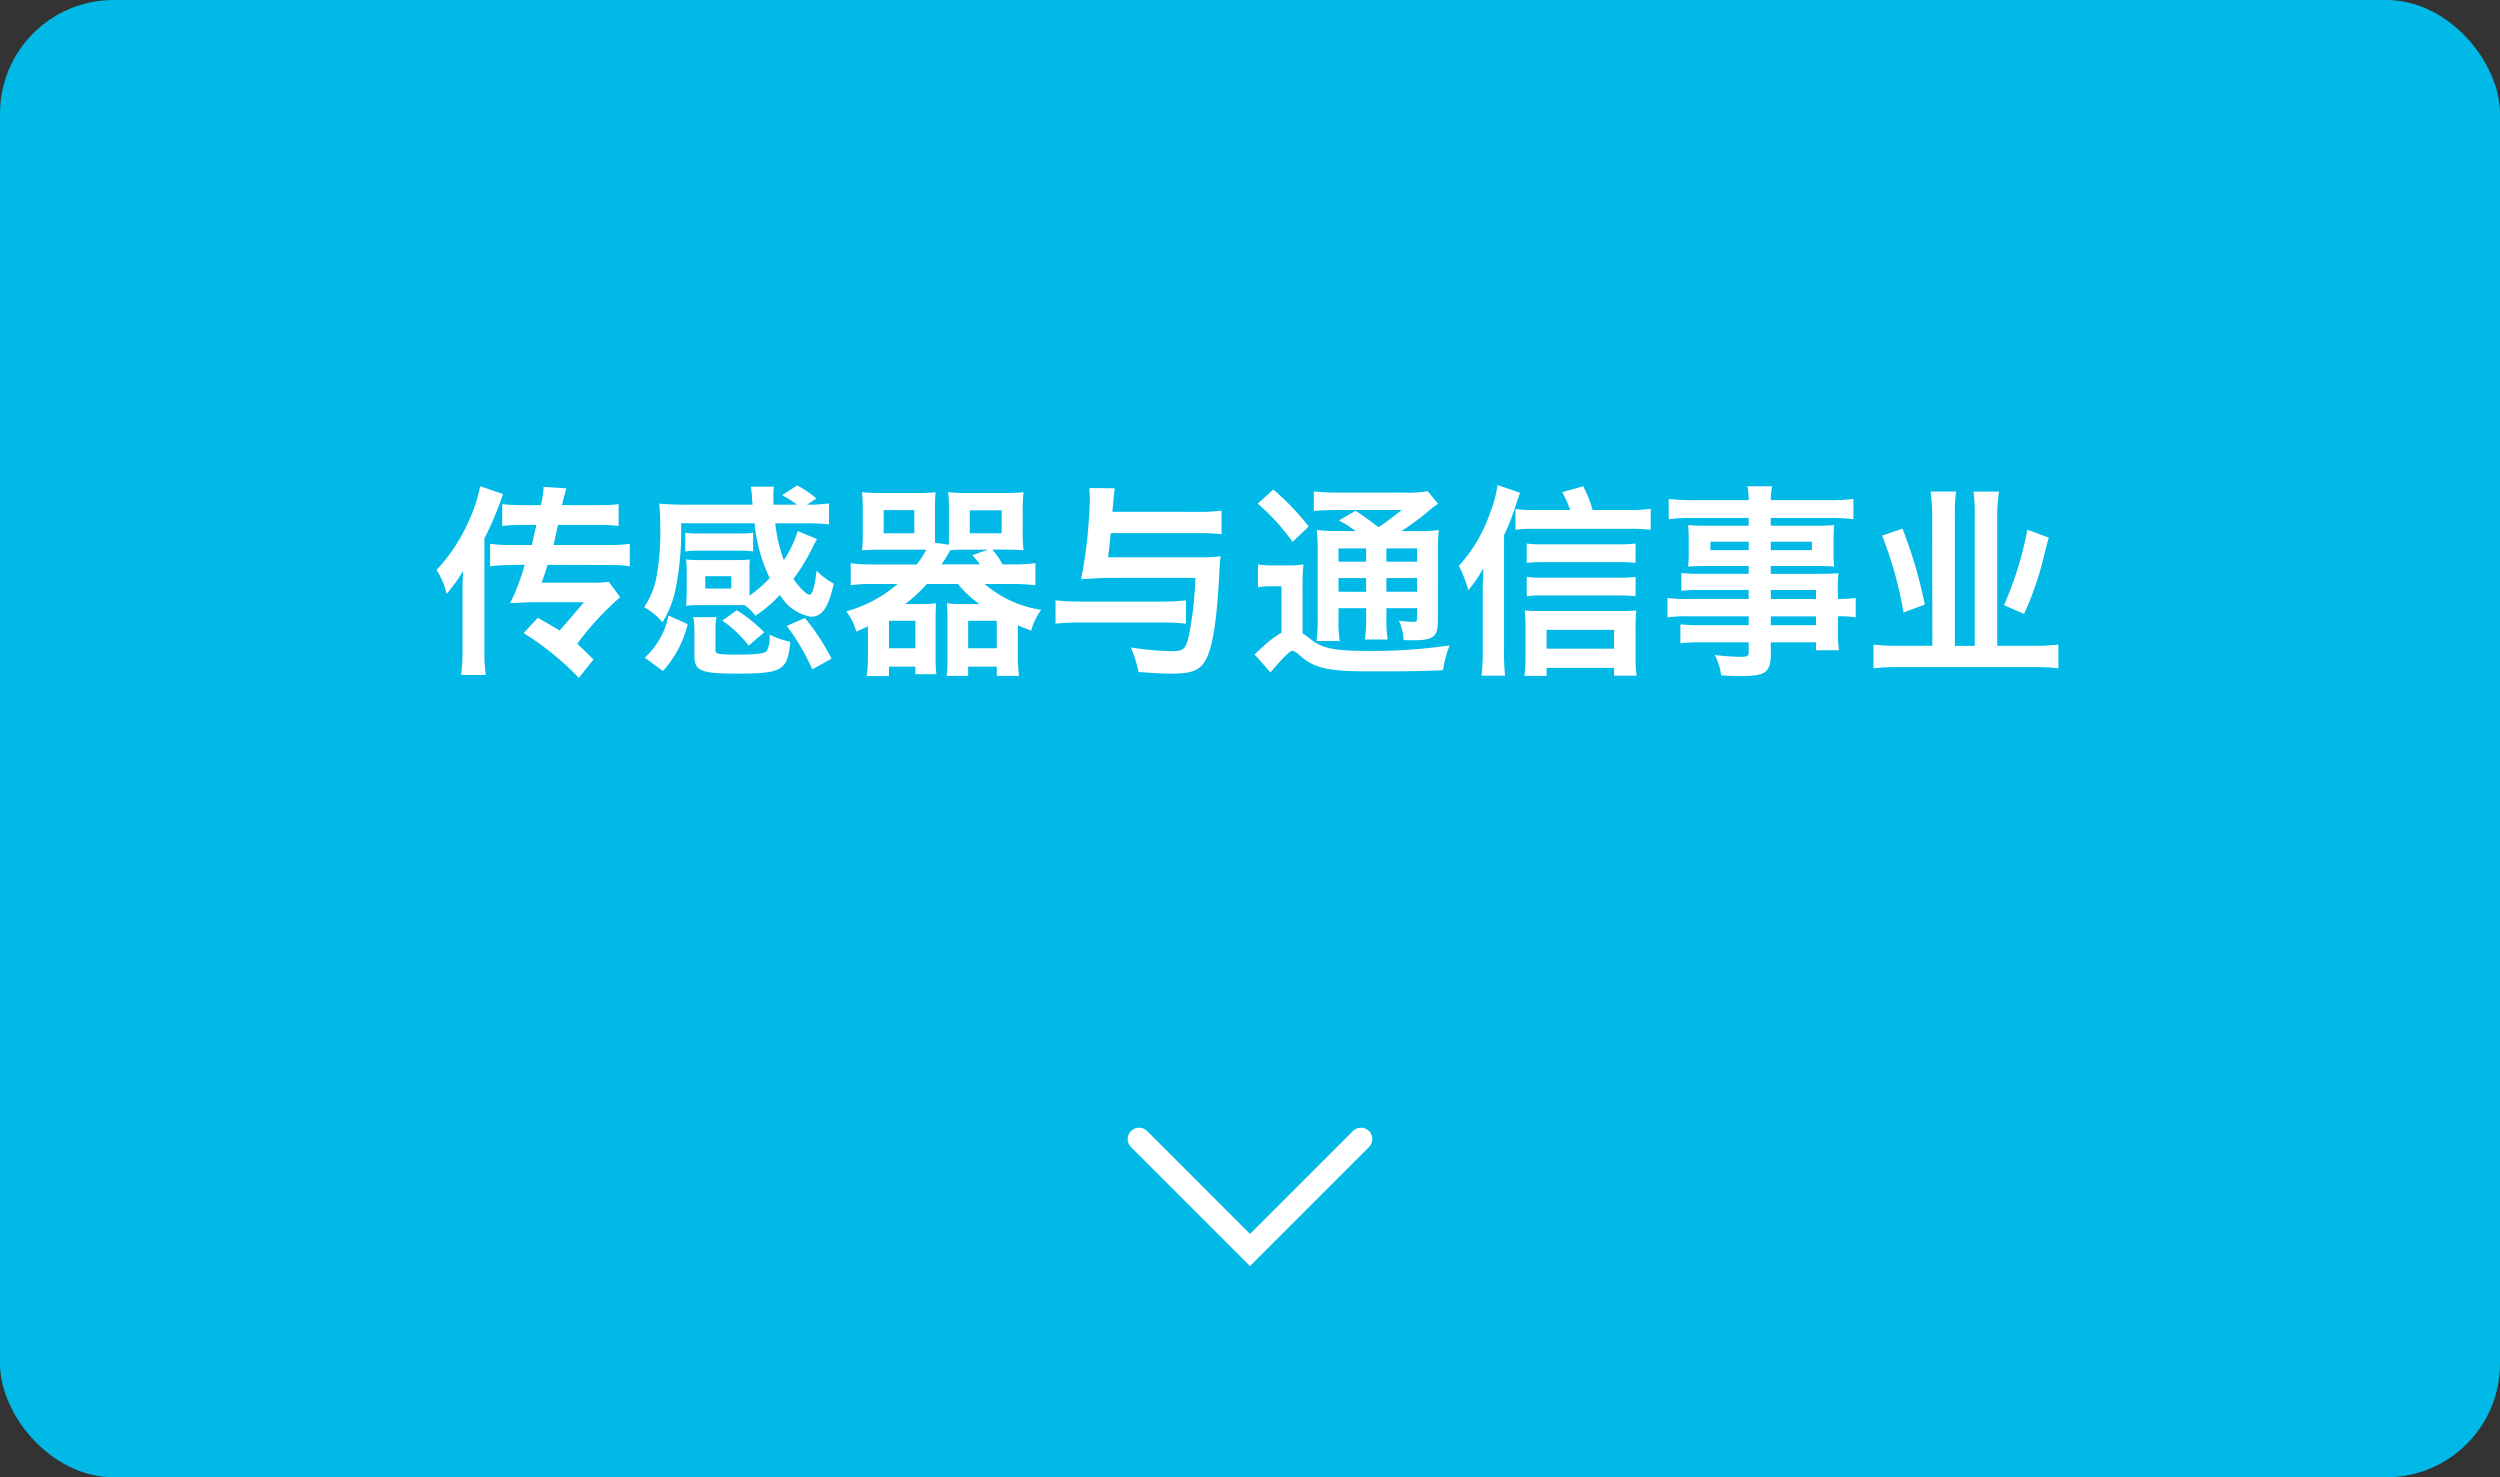
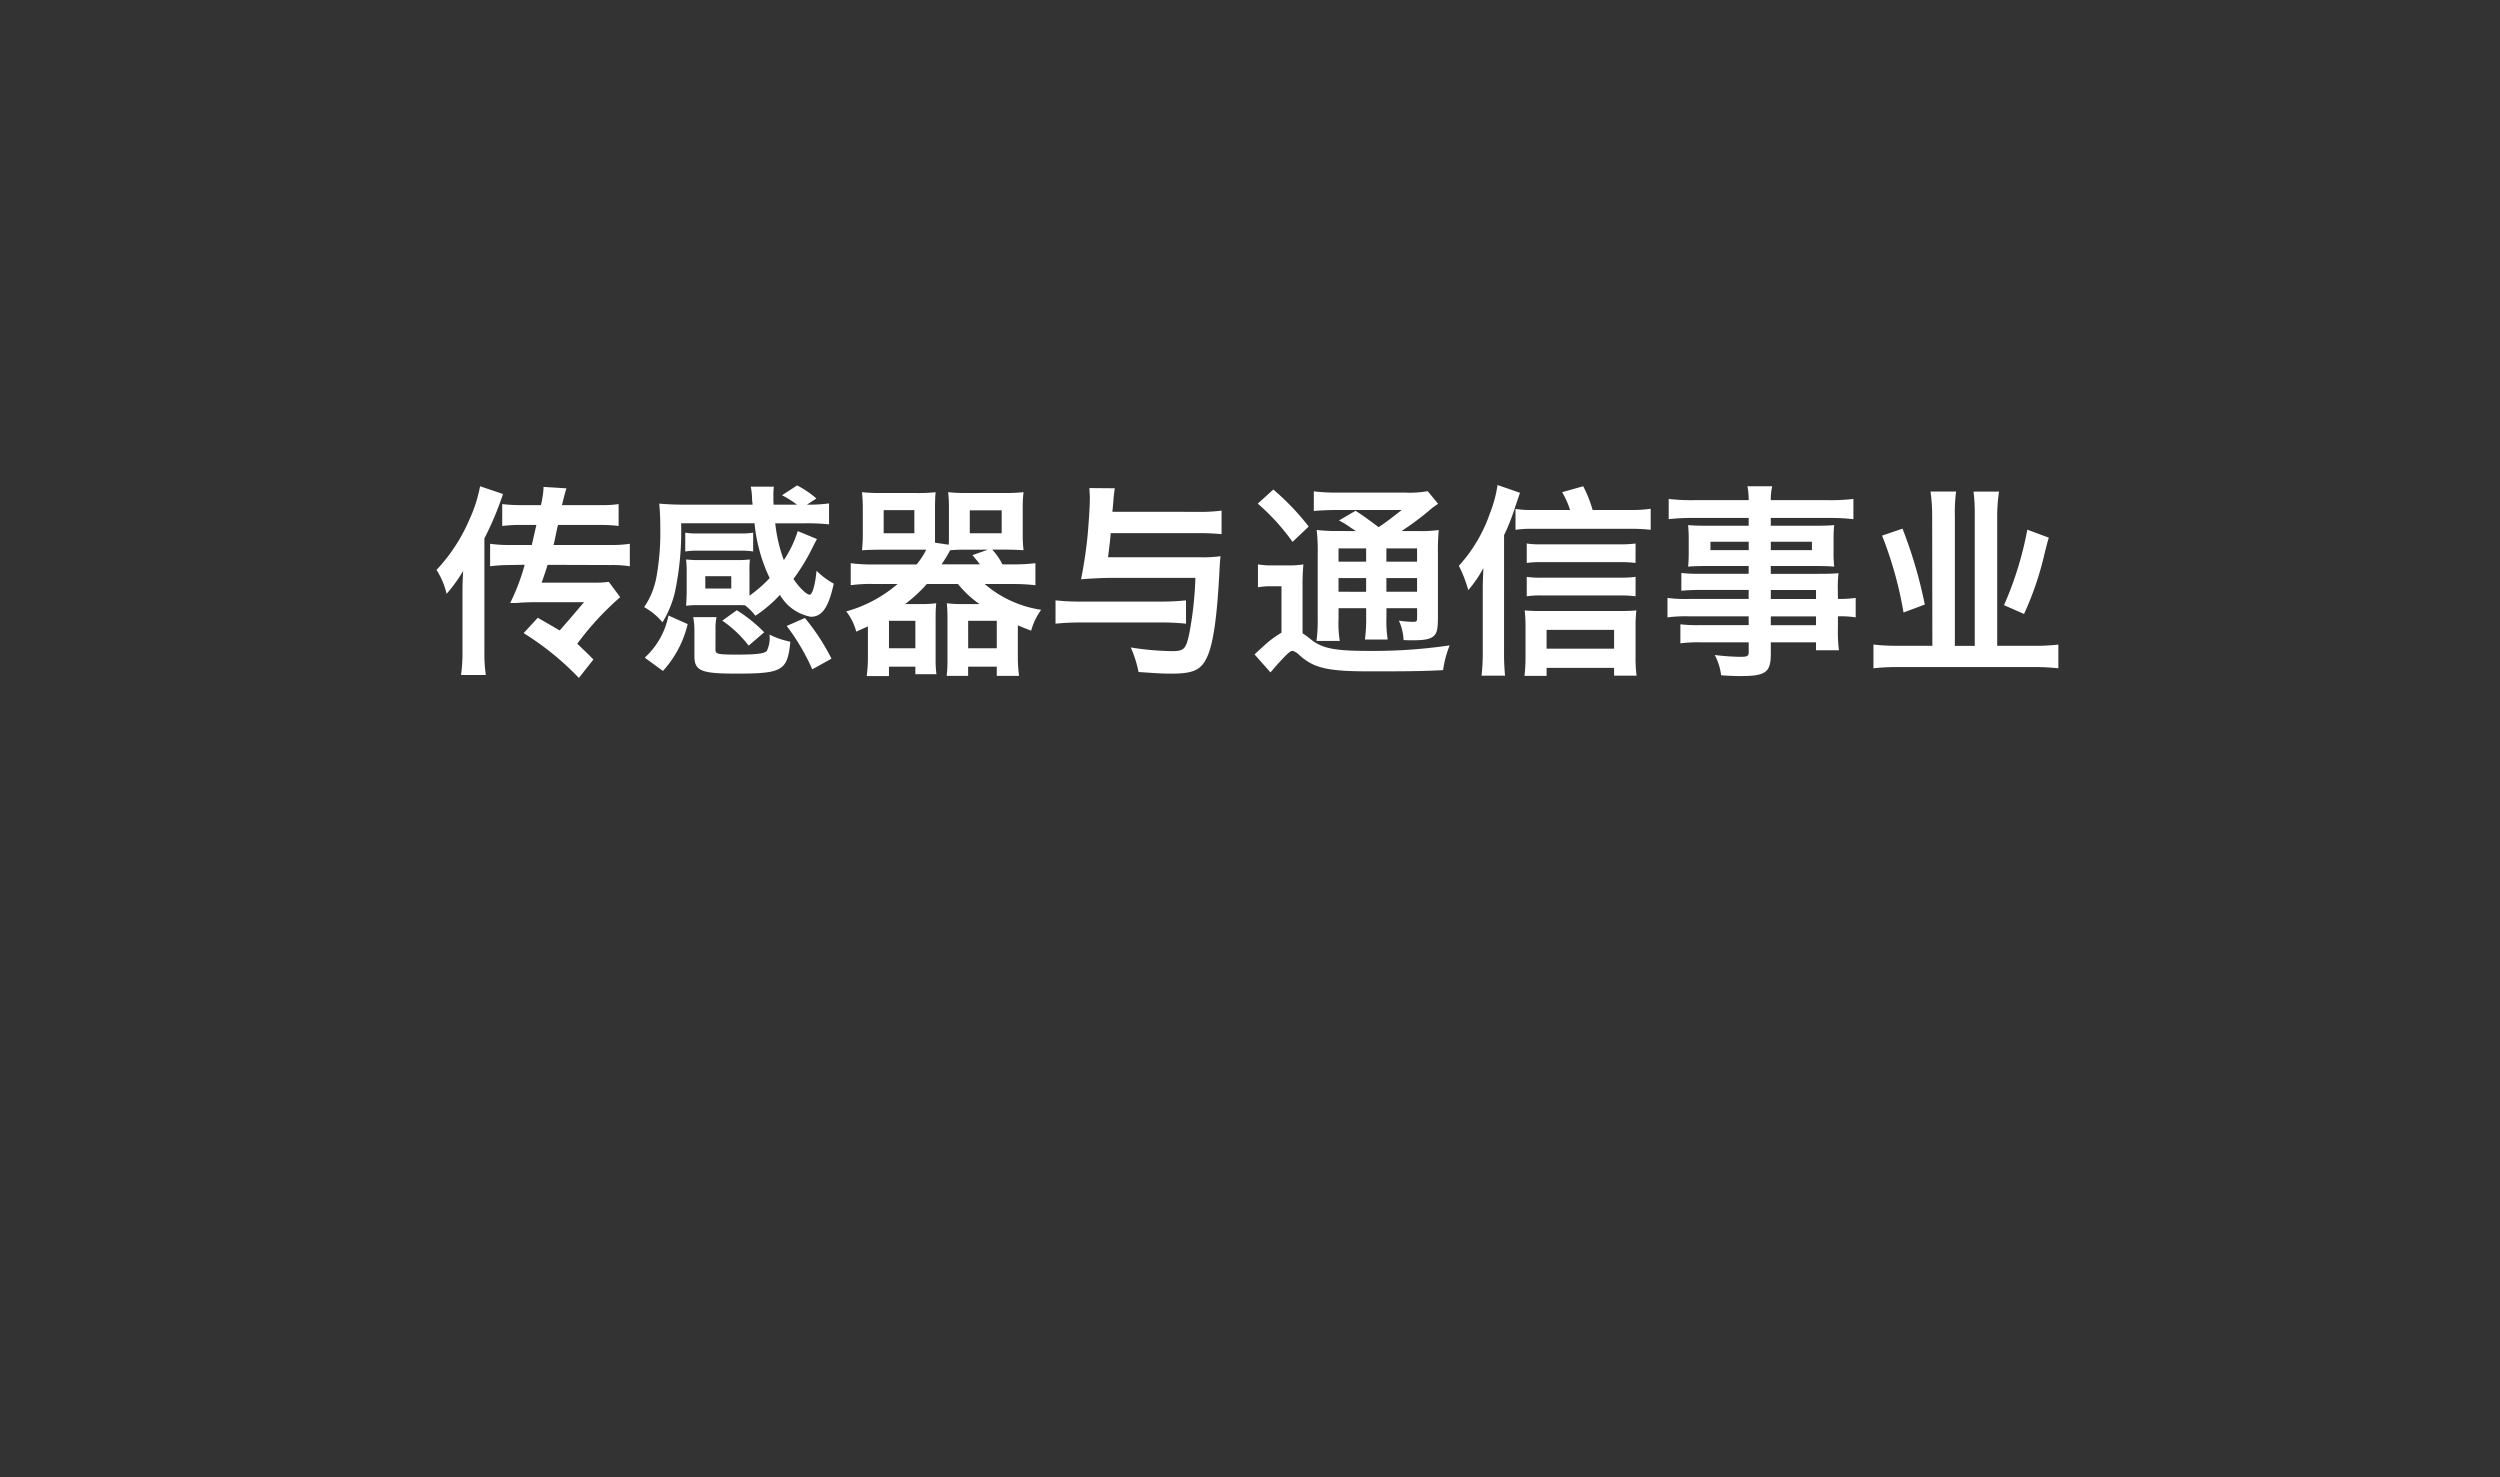
<svg xmlns="http://www.w3.org/2000/svg" width="220" height="130" viewBox="0 0 220 130">
  <rect x="0" y="0" width="220" height="130" fill="#333333" stroke="none" />
  <g id="business_anc02_ch" transform="translate(-2609.999 19320.426)">
-     <rect id="長方形_6439" data-name="長方形 6439" width="220" height="130" rx="10" transform="translate(2609.999 -19320.426)" fill="#00b9e7" />
-     <path id="パス_32953" data-name="パス 32953" d="M141.209,2942l9.763,9.764,9.763-9.764" transform="translate(2569.027 -22162.189)" fill="none" stroke="#fff" stroke-linecap="round" stroke-width="2" />
-     <rect id="スペーサー" width="220" height="100" transform="translate(2609.999 -19320.426)" fill="none" />
    <path id="パス_32956" data-name="パス 32956" d="M-67.374-10.62a27.4,27.4,0,0,0,1.638-3.906l-2.016-.684a12.5,12.5,0,0,1-.918,2.88,15.169,15.169,0,0,1-2.916,4.482A6.747,6.747,0,0,1-70.7-5.742a13.48,13.48,0,0,0,1.458-2.016C-69.3-6.606-69.3-6.606-69.3-5.724V-.738A15.074,15.074,0,0,1-69.426,1.4h2.178a13.241,13.241,0,0,1-.126-1.98ZM-63.828-8.3a18.247,18.247,0,0,1-1.278,3.366h.27a6.362,6.362,0,0,0,.684-.036c.4-.018.792-.036,1.224-.036h4.32C-59.58-3.87-59.868-3.51-60.75-2.52c-.27-.162-.918-.54-1.926-1.116l-1.242,1.35a25.178,25.178,0,0,1,4.86,3.942L-57.78.036c-.4-.414-.774-.774-1.422-1.386a25.353,25.353,0,0,1,3.78-4.1L-56.43-6.8a7.172,7.172,0,0,1-1.206.072h-4.7c.27-.756.378-1.08.522-1.566l5.6.018a9.889,9.889,0,0,1,1.638.108v-1.98a10.347,10.347,0,0,1-1.6.108H-61.29c.072-.27.09-.342.2-.9.108-.5.126-.63.2-.864h3.816a11.76,11.76,0,0,1,1.512.09v-1.926a9.478,9.478,0,0,1-1.512.09h-3.474l.072-.288c.162-.648.2-.81.324-1.188l-2.016-.126a5.662,5.662,0,0,1-.108.99.636.636,0,0,1-.018.108.639.639,0,0,1-.018.126l-.09.378h-1.872a12.973,12.973,0,0,1-1.53-.09v1.926a12.159,12.159,0,0,1,1.548-.09H-62.8l-.4,1.764H-65.25a11.287,11.287,0,0,1-1.62-.108v1.98a13.53,13.53,0,0,1,1.62-.108Zm21.906-5.292a5.6,5.6,0,0,1-.018-.576,8.013,8.013,0,0,1,.036-1.008h-2.034a4.915,4.915,0,0,1,.108.81c.018.4.018.4.036.576a.56.56,0,0,1,.018.2h-6.048c-.792,0-1.548-.036-2.16-.09.054.648.09,1.188.09,2.25a21.751,21.751,0,0,1-.36,4.32,6.869,6.869,0,0,1-1.062,2.538A5.779,5.779,0,0,1-51.7-3.24a9.048,9.048,0,0,0,1.1-2.682,26.118,26.118,0,0,0,.54-6.03H-43.6a14.257,14.257,0,0,0,1.332,4.824A11.713,11.713,0,0,1-44.046-5.58V-7.686a8.823,8.823,0,0,1,.036-1.08,9.862,9.862,0,0,1-1.152.054h-3.312a10.3,10.3,0,0,1-1.152-.054,9.073,9.073,0,0,1,.054,1.1v1.836q-.027.945-.054,1.134a9.525,9.525,0,0,1,1.134-.054h3.33c.216,0,.45,0,.72.018a4.7,4.7,0,0,1,.918.918,11.684,11.684,0,0,0,2.16-1.836,3.972,3.972,0,0,0,2.718,1.926c.99,0,1.566-.828,2.016-2.916a6.515,6.515,0,0,1-1.512-1.134c-.126,1.242-.36,2.106-.612,2.106-.27,0-.936-.648-1.422-1.386A17.364,17.364,0,0,0-38.556-9.7c.27-.54.27-.54.45-.864l-1.692-.7a9.945,9.945,0,0,1-1.224,2.556,13.194,13.194,0,0,1-.756-3.24h2.52a19.211,19.211,0,0,1,2.214.09V-13.7a12.845,12.845,0,0,1-1.944.108l.828-.54a8.3,8.3,0,0,0-1.692-1.152l-1.332.864a8.452,8.452,0,0,1,1.314.828Zm-6.012,6.3h2.286v1.08h-2.286Zm4.212-3.834a6.554,6.554,0,0,1-1.116.072h-3.744a6.163,6.163,0,0,1-1.116-.072v1.656a6.554,6.554,0,0,1,1.116-.072h3.744a6.83,6.83,0,0,1,1.116.072Zm-7.452,7.29A6.812,6.812,0,0,1-53.262-.126l1.6,1.17a9.3,9.3,0,0,0,2.178-4.122Zm4.14,1.188a4.6,4.6,0,0,1,.09-1.044H-49a6.072,6.072,0,0,1,.108,1.26V-.288c0,1.332.576,1.566,3.69,1.566,4.068,0,4.5-.252,4.752-2.808a7.175,7.175,0,0,1-1.836-.63,2.606,2.606,0,0,1-.234,1.44c-.216.234-.882.324-2.556.324-1.782,0-1.962-.036-1.962-.45Zm6.264-.27A19.045,19.045,0,0,1-38.52.9l1.692-.936a19.27,19.27,0,0,0-2.34-3.582Zm-1.98.558A12.974,12.974,0,0,0-45.162-4.3l-1.278.918a10.042,10.042,0,0,1,2.322,2.2Zm15.03-7.884v-3.042c0-.63.018-1.008.054-1.4a14.561,14.561,0,0,1-1.71.072H-32.4a16.071,16.071,0,0,1-1.746-.072,13.152,13.152,0,0,1,.072,1.548v2.07a12.784,12.784,0,0,1-.072,1.494c.468-.036,1.116-.054,1.692-.054h3.96a6.336,6.336,0,0,1-.846,1.3h-3.816a14.441,14.441,0,0,1-1.98-.108V-6.5a12.3,12.3,0,0,1,1.98-.108h2.142a11.691,11.691,0,0,1-4.518,2.412,4.86,4.86,0,0,1,.882,1.782c.63-.288.9-.4,1.026-.468V-.144a12.115,12.115,0,0,1-.108,1.638h1.962V.666h2.322v.666h1.854a10.123,10.123,0,0,1-.072-1.368V-3.492a13.355,13.355,0,0,1,.054-1.422A10.068,10.068,0,0,1-29-4.842h-1.35A12.95,12.95,0,0,0-28.44-6.606H-25.7a9.461,9.461,0,0,0,1.89,1.764H-25.29a10.237,10.237,0,0,1-1.386-.072c.036.432.054.774.054,1.422v3.6a10.651,10.651,0,0,1-.072,1.368h1.89V.666h2.52v.81h1.962A12.347,12.347,0,0,1-20.43-.216V-2.97c.738.306.738.306,1.17.468a5.773,5.773,0,0,1,.882-1.836,9.824,9.824,0,0,1-4.968-2.268h2.5a16.1,16.1,0,0,1,1.962.108V-8.442a14.893,14.893,0,0,1-1.962.108h-.936a5.818,5.818,0,0,0-.9-1.3h1.062c.576,0,1.224.018,1.692.054A11.472,11.472,0,0,1-20-11.07v-2.07a12.029,12.029,0,0,1,.072-1.548,16.071,16.071,0,0,1-1.746.072h-3.2a14.225,14.225,0,0,1-1.692-.072,10.523,10.523,0,0,1,.072,1.4v2.412c0,.342,0,.558-.018.81Zm4.662.612-1.368.486c.288.342.414.486.666.81h-3.384a11.533,11.533,0,0,0,.756-1.242c.378-.036.9-.054,1.53-.054Zm-9.18-3.474h2.7v2.034h-2.7Zm7.578.018h2.808v2.016H-24.66Zm-7.11,9.72h2.322V-.954H-31.77Zm6.966,0h2.52V-.954H-24.8Zm12.69-9.594c.018-.144.018-.18.036-.306.036-.468.072-.792.072-.918.036-.342.072-.594.108-.846l-2.232-.018c0,.144,0,.144.018.45a3.058,3.058,0,0,1,.018.432c0,.7-.072,1.8-.18,3.114a39.135,39.135,0,0,1-.594,4.032c1.1-.09,2.088-.126,2.79-.126h7.272a30.994,30.994,0,0,1-.54,4.914C-5.634-.882-5.814-.7-6.858-.7a24.759,24.759,0,0,1-3.636-.324,9.872,9.872,0,0,1,.684,2.16c1.566.108,2.07.144,2.88.144,2.034,0,2.7-.342,3.24-1.656.468-1.17.774-3.294.972-6.84.072-1.332.072-1.332.126-1.836a11.333,11.333,0,0,1-1.836.09h-8.064c.162-1.35.18-1.422.234-2.124h7.632c.936,0,1.548.036,2.124.09v-2.07a14.759,14.759,0,0,1-2.214.108Zm6.48,7.794a20.651,20.651,0,0,1-2.16.108h-7.02a20.83,20.83,0,0,1-2.3-.108v2.052c.72-.072,1.476-.108,2.286-.108h7.02a21,21,0,0,1,2.178.108ZM4.626-6.372A18.136,18.136,0,0,1,4.7-8.334a7.677,7.677,0,0,1-1.368.09H2.07A7.556,7.556,0,0,1,.7-8.334v2.016a5.979,5.979,0,0,1,1.152-.09h.918v4.086A9.043,9.043,0,0,0,1.26-1.206C.594-.594.594-.594.4-.414L1.8,1.17c.162-.18.2-.216.342-.4.27-.306.27-.306.72-.792.594-.612.7-.7.918-.7a1.55,1.55,0,0,1,.594.4C5.652.81,6.858,1.08,10.566,1.08c3.384,0,4.68-.018,6.426-.108a9.254,9.254,0,0,1,.576-2.178,46.176,46.176,0,0,1-7.092.486c-2.952,0-4.032-.2-5.022-.936a7.636,7.636,0,0,0-.828-.612Zm3.276-4.9a15.475,15.475,0,0,1-2.034-.09,16.025,16.025,0,0,1,.09,2.106v5.688A13.119,13.119,0,0,1,5.85-1.6H7.9a9.778,9.778,0,0,1-.108-1.962v-.918h2.43v.756a13.846,13.846,0,0,1-.108,2h2a11.512,11.512,0,0,1-.108-2v-.756h2.7v.7c0,.486-.018.5-.4.5A8.675,8.675,0,0,1,13.1-3.384a4.426,4.426,0,0,1,.414,1.71c.36.018.648.018.81.018,1.116,0,1.566-.108,1.89-.414.252-.27.324-.63.324-1.656V-9.27a19.53,19.53,0,0,1,.072-2.088,11.471,11.471,0,0,1-1.836.09h-1.44a24.532,24.532,0,0,0,2.322-1.71,6.862,6.862,0,0,1,.9-.684l-.918-1.116a9.062,9.062,0,0,1-2.034.126H7.776a16.329,16.329,0,0,1-2.16-.108v1.728c.576-.054.972-.072,1.89-.09h5.85c-1.134.882-1.314,1.026-2.034,1.512-1.242-.918-1.386-1.026-2.034-1.44L7.83-12.2a7.184,7.184,0,0,1,1.026.63c.216.144.234.144.468.306Zm6.8,5.346h-2.7V-7.128h2.7Zm-6.912,0V-7.128h2.43v1.206Zm0-2.646v-1.17h2.43v1.17Zm4.212-1.17h2.7v1.17h-2.7ZM.684-13.68a18.989,18.989,0,0,1,3.06,3.366l1.422-1.35a21.734,21.734,0,0,0-3.114-3.258Zm24.174.558a8.976,8.976,0,0,1-1.494-.09v1.836a9.518,9.518,0,0,1,1.494-.09H33.57a14.753,14.753,0,0,1,1.692.09V-13.23a10.787,10.787,0,0,1-1.692.108H30.15a10.934,10.934,0,0,0-.828-2.088l-1.854.522a7.693,7.693,0,0,1,.7,1.566Zm-2.5,2.214a18.252,18.252,0,0,0,.99-2.52c.324-.954.324-.954.414-1.206l-1.98-.684a10.969,10.969,0,0,1-.666,2.484,13.309,13.309,0,0,1-2.736,4.626,11.261,11.261,0,0,1,.828,2.142A10.768,10.768,0,0,0,20.538-8.01c-.054,1.314-.054,1.368-.054,2V-.648a18.216,18.216,0,0,1-.108,2.106h2.07a19.614,19.614,0,0,1-.09-2.088Zm11.574.738a10.813,10.813,0,0,1-1.422.072H25.632a7.864,7.864,0,0,1-1.278-.072v1.71a8.3,8.3,0,0,1,1.278-.072h6.894a10.184,10.184,0,0,1,1.4.072Zm0,2.934a10.352,10.352,0,0,1-1.4.072H25.632a8.007,8.007,0,0,1-1.278-.072v1.71A7.725,7.725,0,0,1,25.632-5.6h6.912a10.408,10.408,0,0,1,1.386.072ZM26.1.774h5.94v.684h1.98a11.733,11.733,0,0,1-.09-1.674V-2.754A12.263,12.263,0,0,1,34-4.284c-.4.036-.828.054-1.53.054H25.65c-.612,0-1.1-.018-1.476-.054a13.152,13.152,0,0,1,.072,1.548V-.2a14.415,14.415,0,0,1-.09,1.674H26.1Zm0-1.692V-2.574h5.94V-.918Zm25.632-5a12.181,12.181,0,0,1,.054-1.638c-.5.036-.864.054-1.926.054H45.828V-8.19h4.14c.576,0,1.044.018,1.44.054a11.375,11.375,0,0,1-.054-1.206V-10.53a12.253,12.253,0,0,1,.054-1.26c-.432.036-.828.054-1.512.054H45.828v-.684h5.166a17.358,17.358,0,0,1,2.106.108v-1.782a16.884,16.884,0,0,1-2.214.108H45.828a5.316,5.316,0,0,1,.126-1.224H43.776a6.651,6.651,0,0,1,.108,1.224H39.06a16.7,16.7,0,0,1-2.214-.108v1.782a17.358,17.358,0,0,1,2.106-.108h4.932v.684h-3.8c-.684,0-1.062-.018-1.53-.054.036.432.054.756.054,1.26v1.188c0,.45-.018.828-.054,1.206.414-.036.864-.054,1.512-.054h3.816v.684h-4.23a13.472,13.472,0,0,1-1.692-.072v1.566a14.951,14.951,0,0,1,1.656-.072h4.266v.792h-5.2a12.349,12.349,0,0,1-1.944-.09v1.71a12.891,12.891,0,0,1,1.98-.09h5.166v.774h-4.3a13.073,13.073,0,0,1-1.71-.072v1.674a12.269,12.269,0,0,1,1.782-.09h4.23v.864c0,.342-.126.414-.7.414A20.137,20.137,0,0,1,40.9-.36a5.123,5.123,0,0,1,.558,1.782c.612.054,1.242.072,1.71.072,2.214,0,2.664-.324,2.664-1.962V-1.476h3.978v.7h2.016a13.534,13.534,0,0,1-.09-1.944V-3.762a8.454,8.454,0,0,1,1.566.09v-1.71a11.061,11.061,0,0,1-1.566.09Zm-5.9,2.16h3.978v.774H45.828Zm0-1.53v-.792h3.978v.792Zm-1.944-4.3H40.518v-.738h3.366Zm1.944,0v-.738h3.618v.738Zm9.792-1.278A33.7,33.7,0,0,1,57.51-4.1l1.872-.7a40.02,40.02,0,0,0-1.962-6.678Zm12.78-.522a29.958,29.958,0,0,1-2.052,6.642l1.764.774a27.269,27.269,0,0,0,1.8-5.292c.216-.864.216-.864.378-1.422Zm-4.734-3.348a14.688,14.688,0,0,1,.108,2.07v11.5H62.028V-12.618a14.16,14.16,0,0,1,.108-2.124h-2.25a15.2,15.2,0,0,1,.144,2.07l.018,11.5H56.97a16.747,16.747,0,0,1-2.106-.108V.81A19.13,19.13,0,0,1,56.97.7H69.012A19.233,19.233,0,0,1,71.136.81V-1.278a16.863,16.863,0,0,1-2.124.108H65.754V-12.636a14.055,14.055,0,0,1,.162-2.106Z" transform="translate(2719.999 -19262.426)" fill="#fff" />
  </g>
</svg>